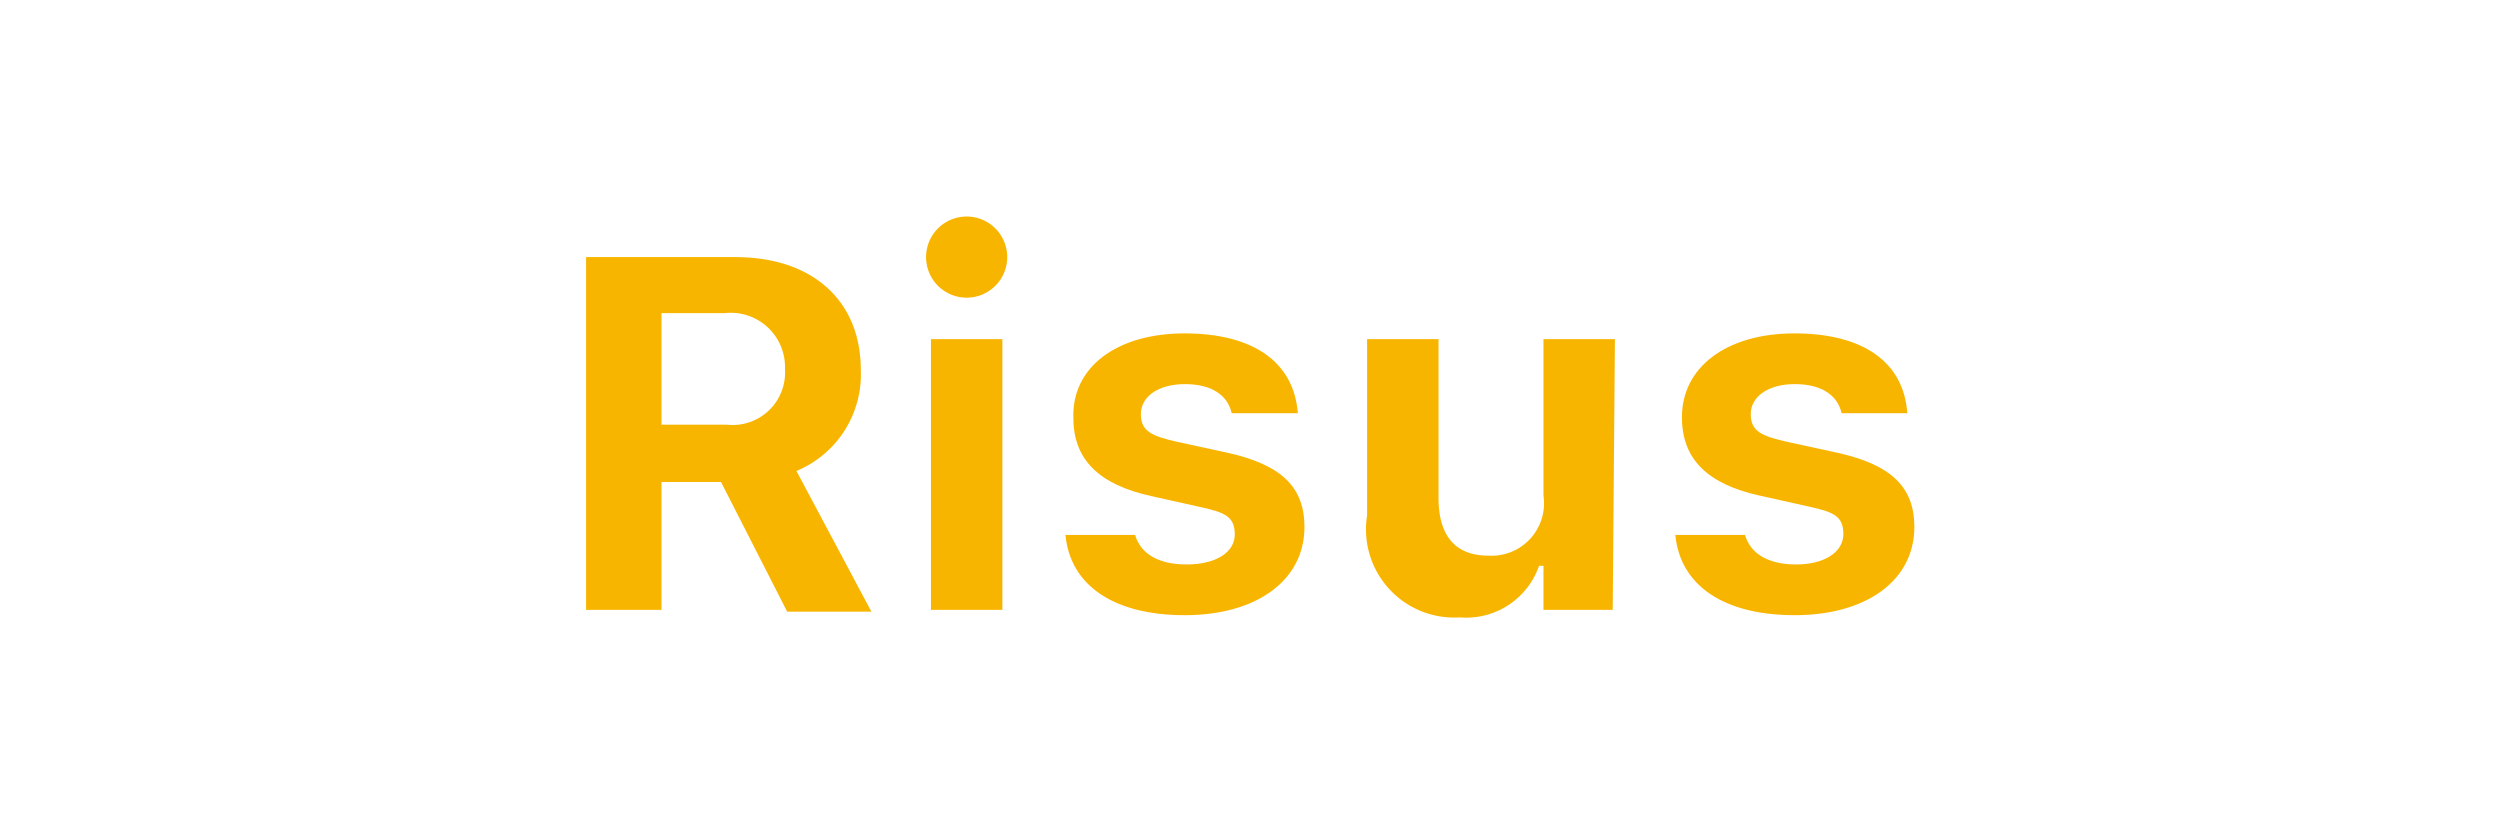
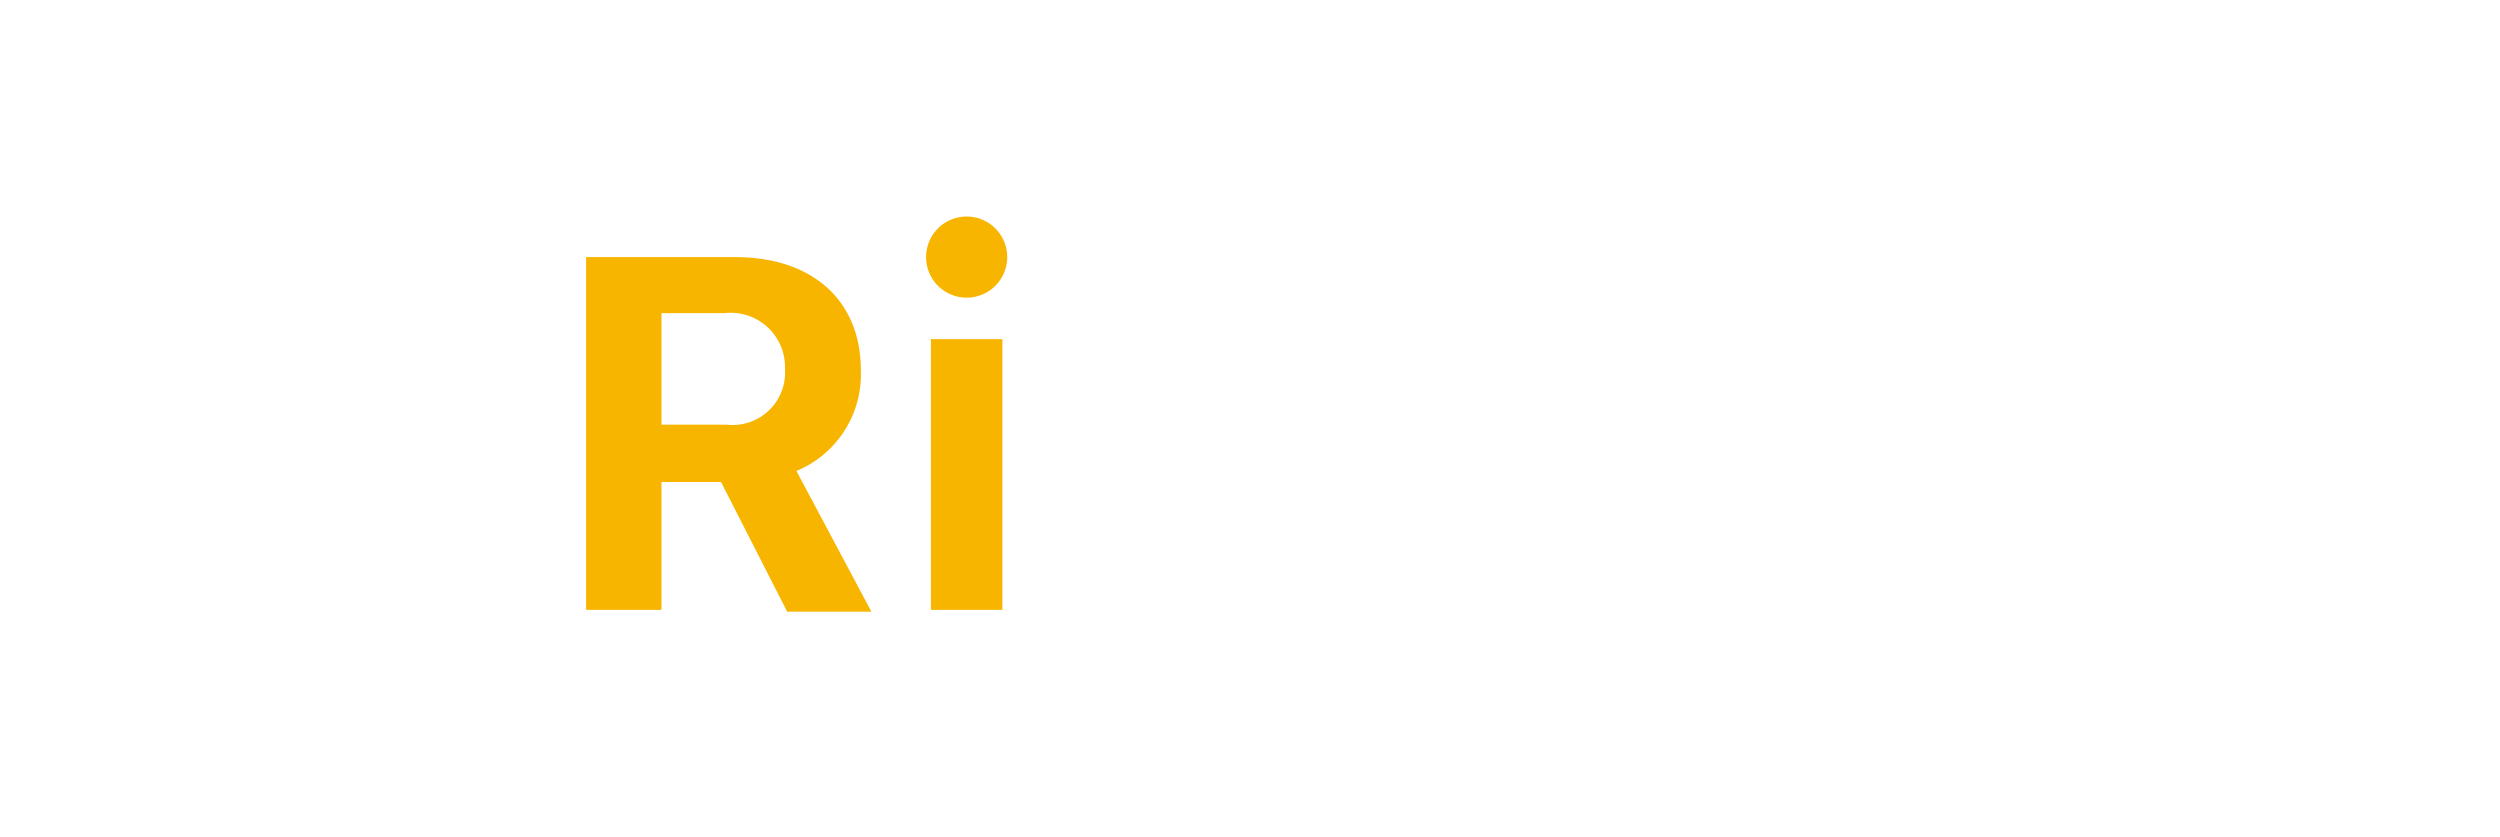
<svg xmlns="http://www.w3.org/2000/svg" id="レイヤー_1" data-name="レイヤー 1" viewBox="0 0 56.69 18.99">
  <defs>
    <style>.cls-1{fill:none;}.cls-2{clip-path:url(#clip-path);}.cls-3{fill:#f8b500;}</style>
    <clipPath id="clip-path">
      <rect class="cls-1" width="56.69" height="18.9" />
    </clipPath>
  </defs>
  <g class="cls-2">
    <path class="cls-3" d="M15,13.83H13.29v-8h3.38c1.77,0,2.85,1,2.85,2.56a2.37,2.37,0,0,1-1.46,2.29l1.7,3.19H17.85l-1.5-2.94H15Zm0-4.2h1.48A1.19,1.19,0,0,0,17.8,8.37,1.23,1.23,0,0,0,16.44,7.1H15Z" />
    <path class="cls-3" d="M21,5.85a.92.92,0,1,1,.92.9A.92.92,0,0,1,21,5.85Zm.11,1.84h1.62v6.14H21.11Z" />
-     <path class="cls-3" d="M26.86,7.56c1.56,0,2.48.65,2.57,1.81h-1.5c-.09-.41-.46-.66-1.06-.66s-1,.28-1,.68.26.5.83.63l1.15.25c1.2.27,1.73.77,1.73,1.68,0,1.22-1.1,2-2.71,2s-2.6-.67-2.71-1.82h1.58c.12.42.52.67,1.17.67S28,12.53,28,12.12s-.23-.5-.77-.62l-1.12-.25c-1.19-.26-1.77-.83-1.77-1.77C24.3,8.33,25.32,7.56,26.86,7.56Z" />
-     <path class="cls-3" d="M36.57,13.83H35v-1h-.1A1.75,1.75,0,0,1,33.1,14,2,2,0,0,1,31,11.69v-4h1.62v3.6c0,.87.39,1.31,1.13,1.31A1.19,1.19,0,0,0,35,11.24V7.69h1.62Z" />
-     <path class="cls-3" d="M40.69,7.56c1.56,0,2.48.65,2.56,1.81H41.76c-.09-.41-.46-.66-1.06-.66s-1,.28-1,.68.26.5.83.63l1.15.25c1.2.27,1.73.77,1.73,1.68,0,1.22-1.1,2-2.71,2s-2.6-.67-2.71-1.82h1.58c.12.42.52.67,1.16.67s1.07-.28,1.07-.69-.23-.5-.77-.62l-1.12-.25c-1.19-.26-1.77-.83-1.77-1.77C38.13,8.33,39.15,7.56,40.69,7.56Z" />
  </g>
</svg>